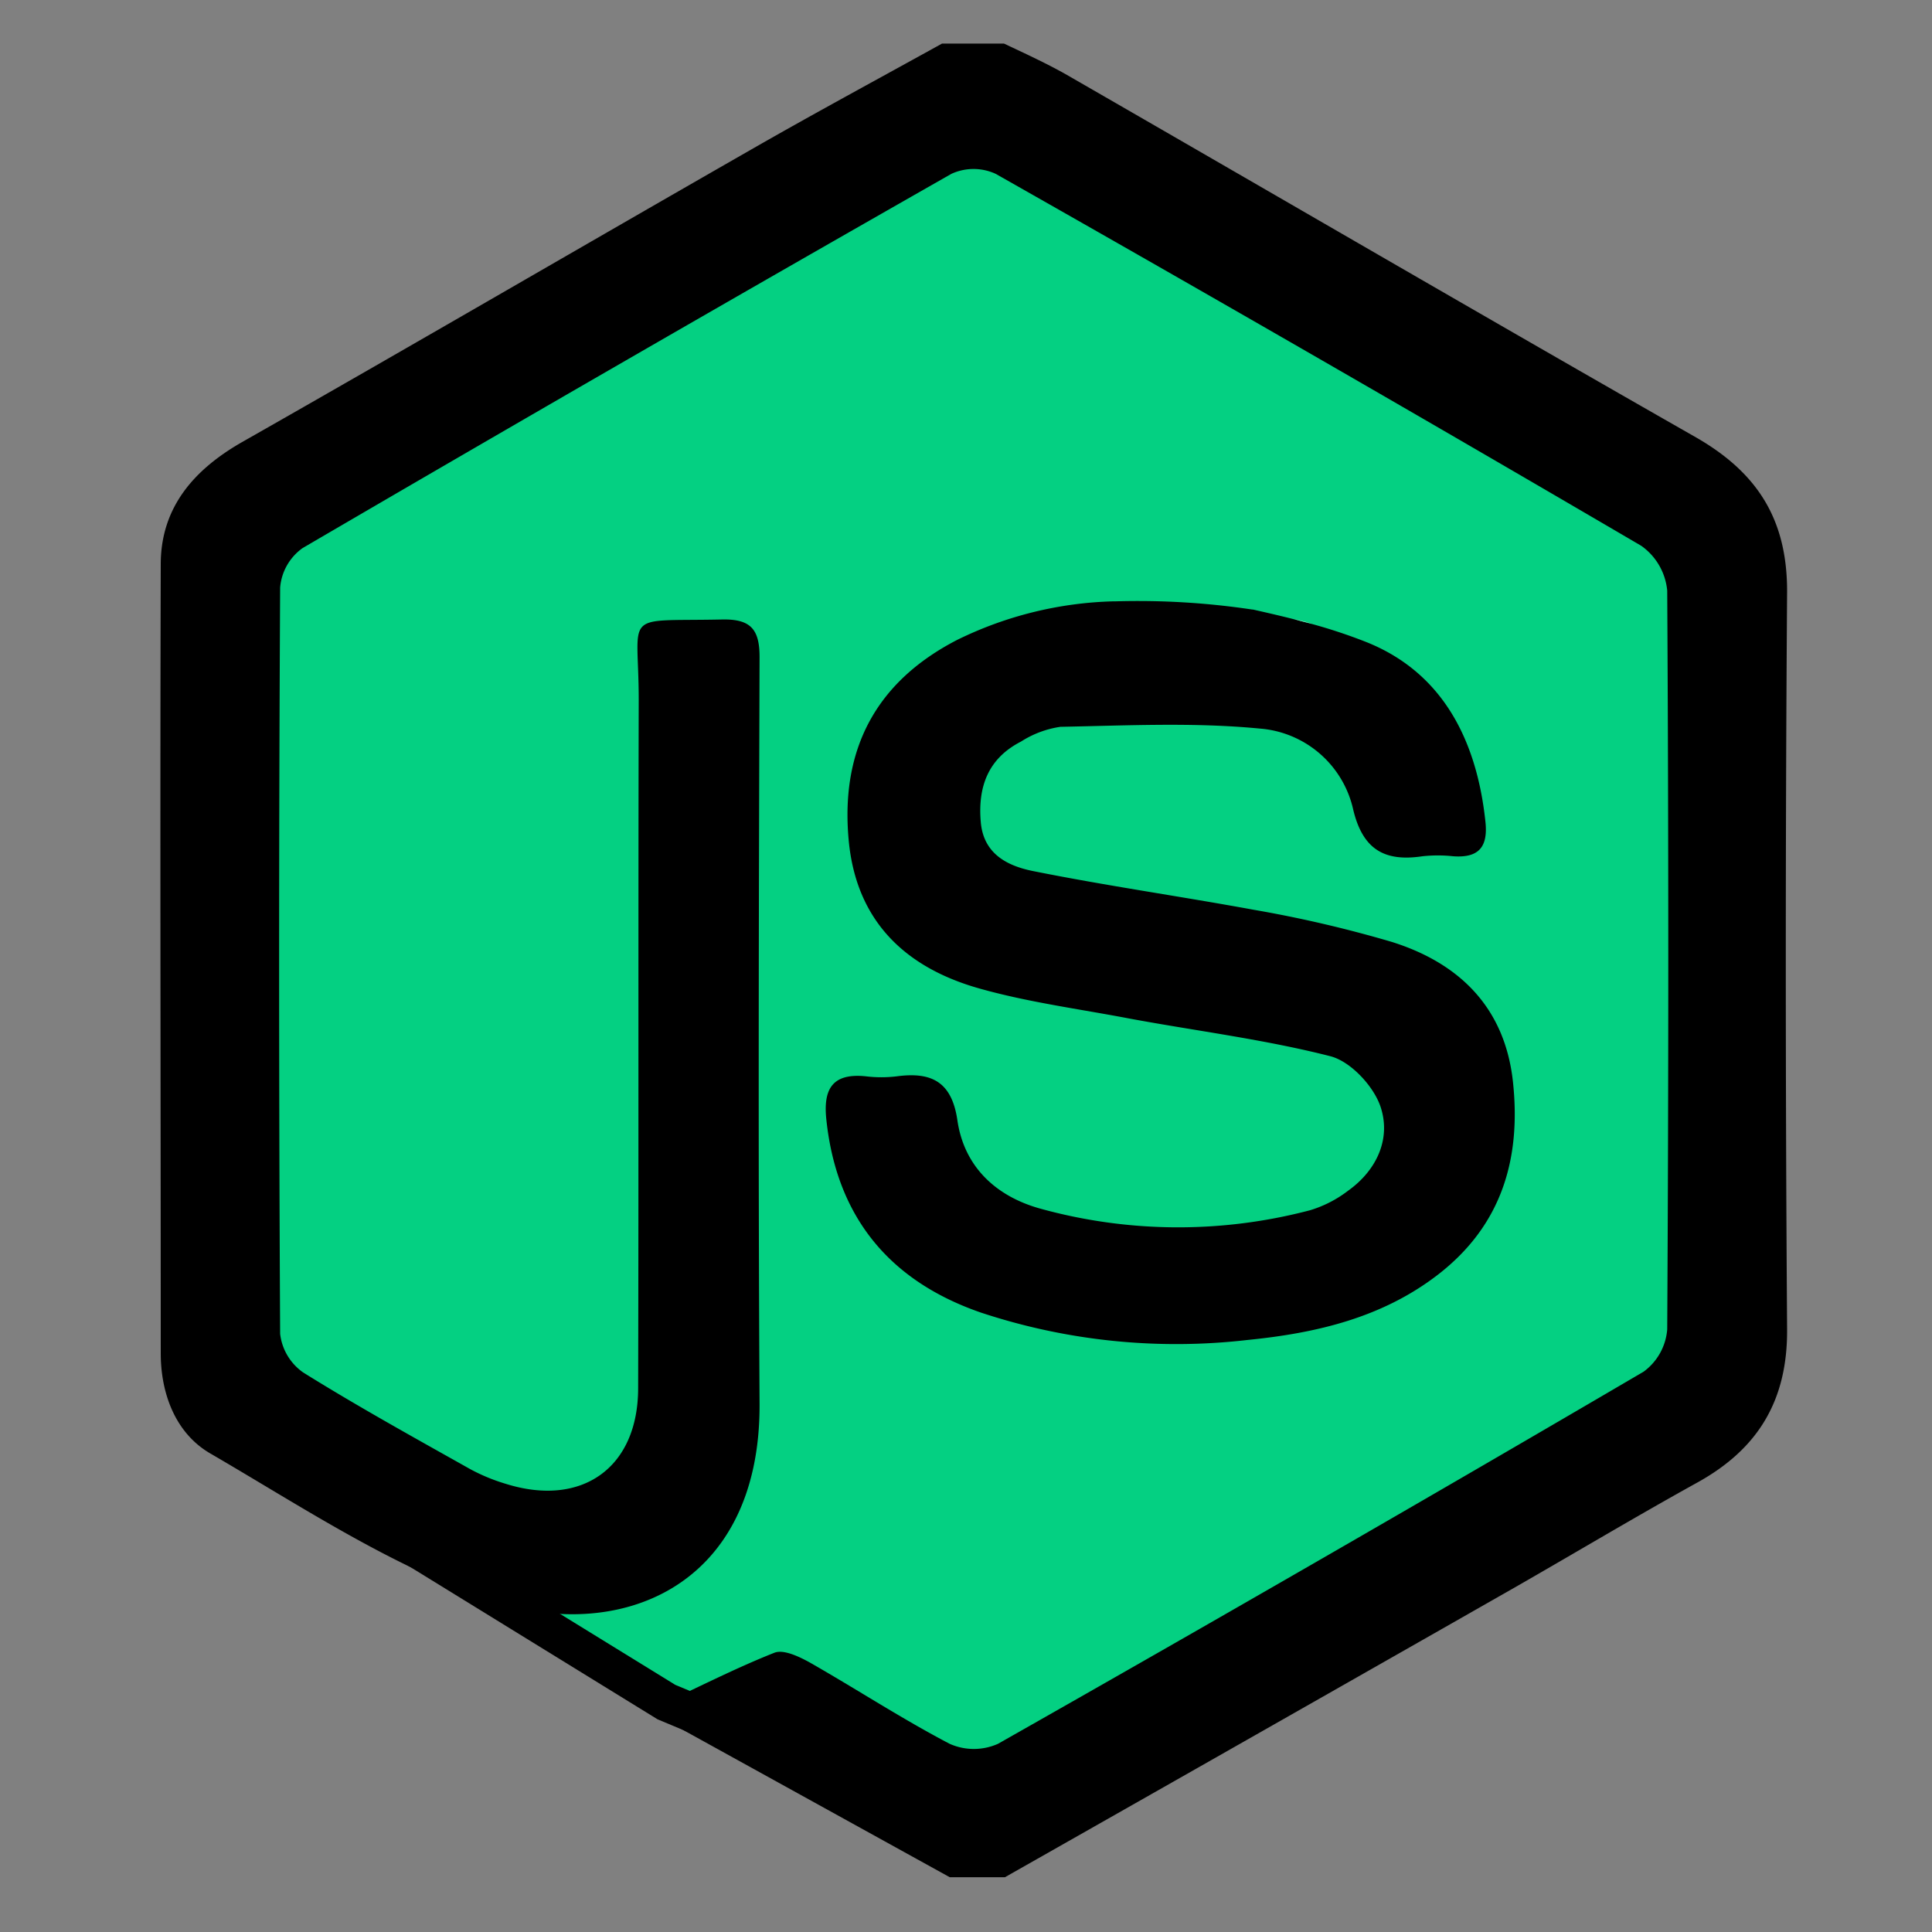
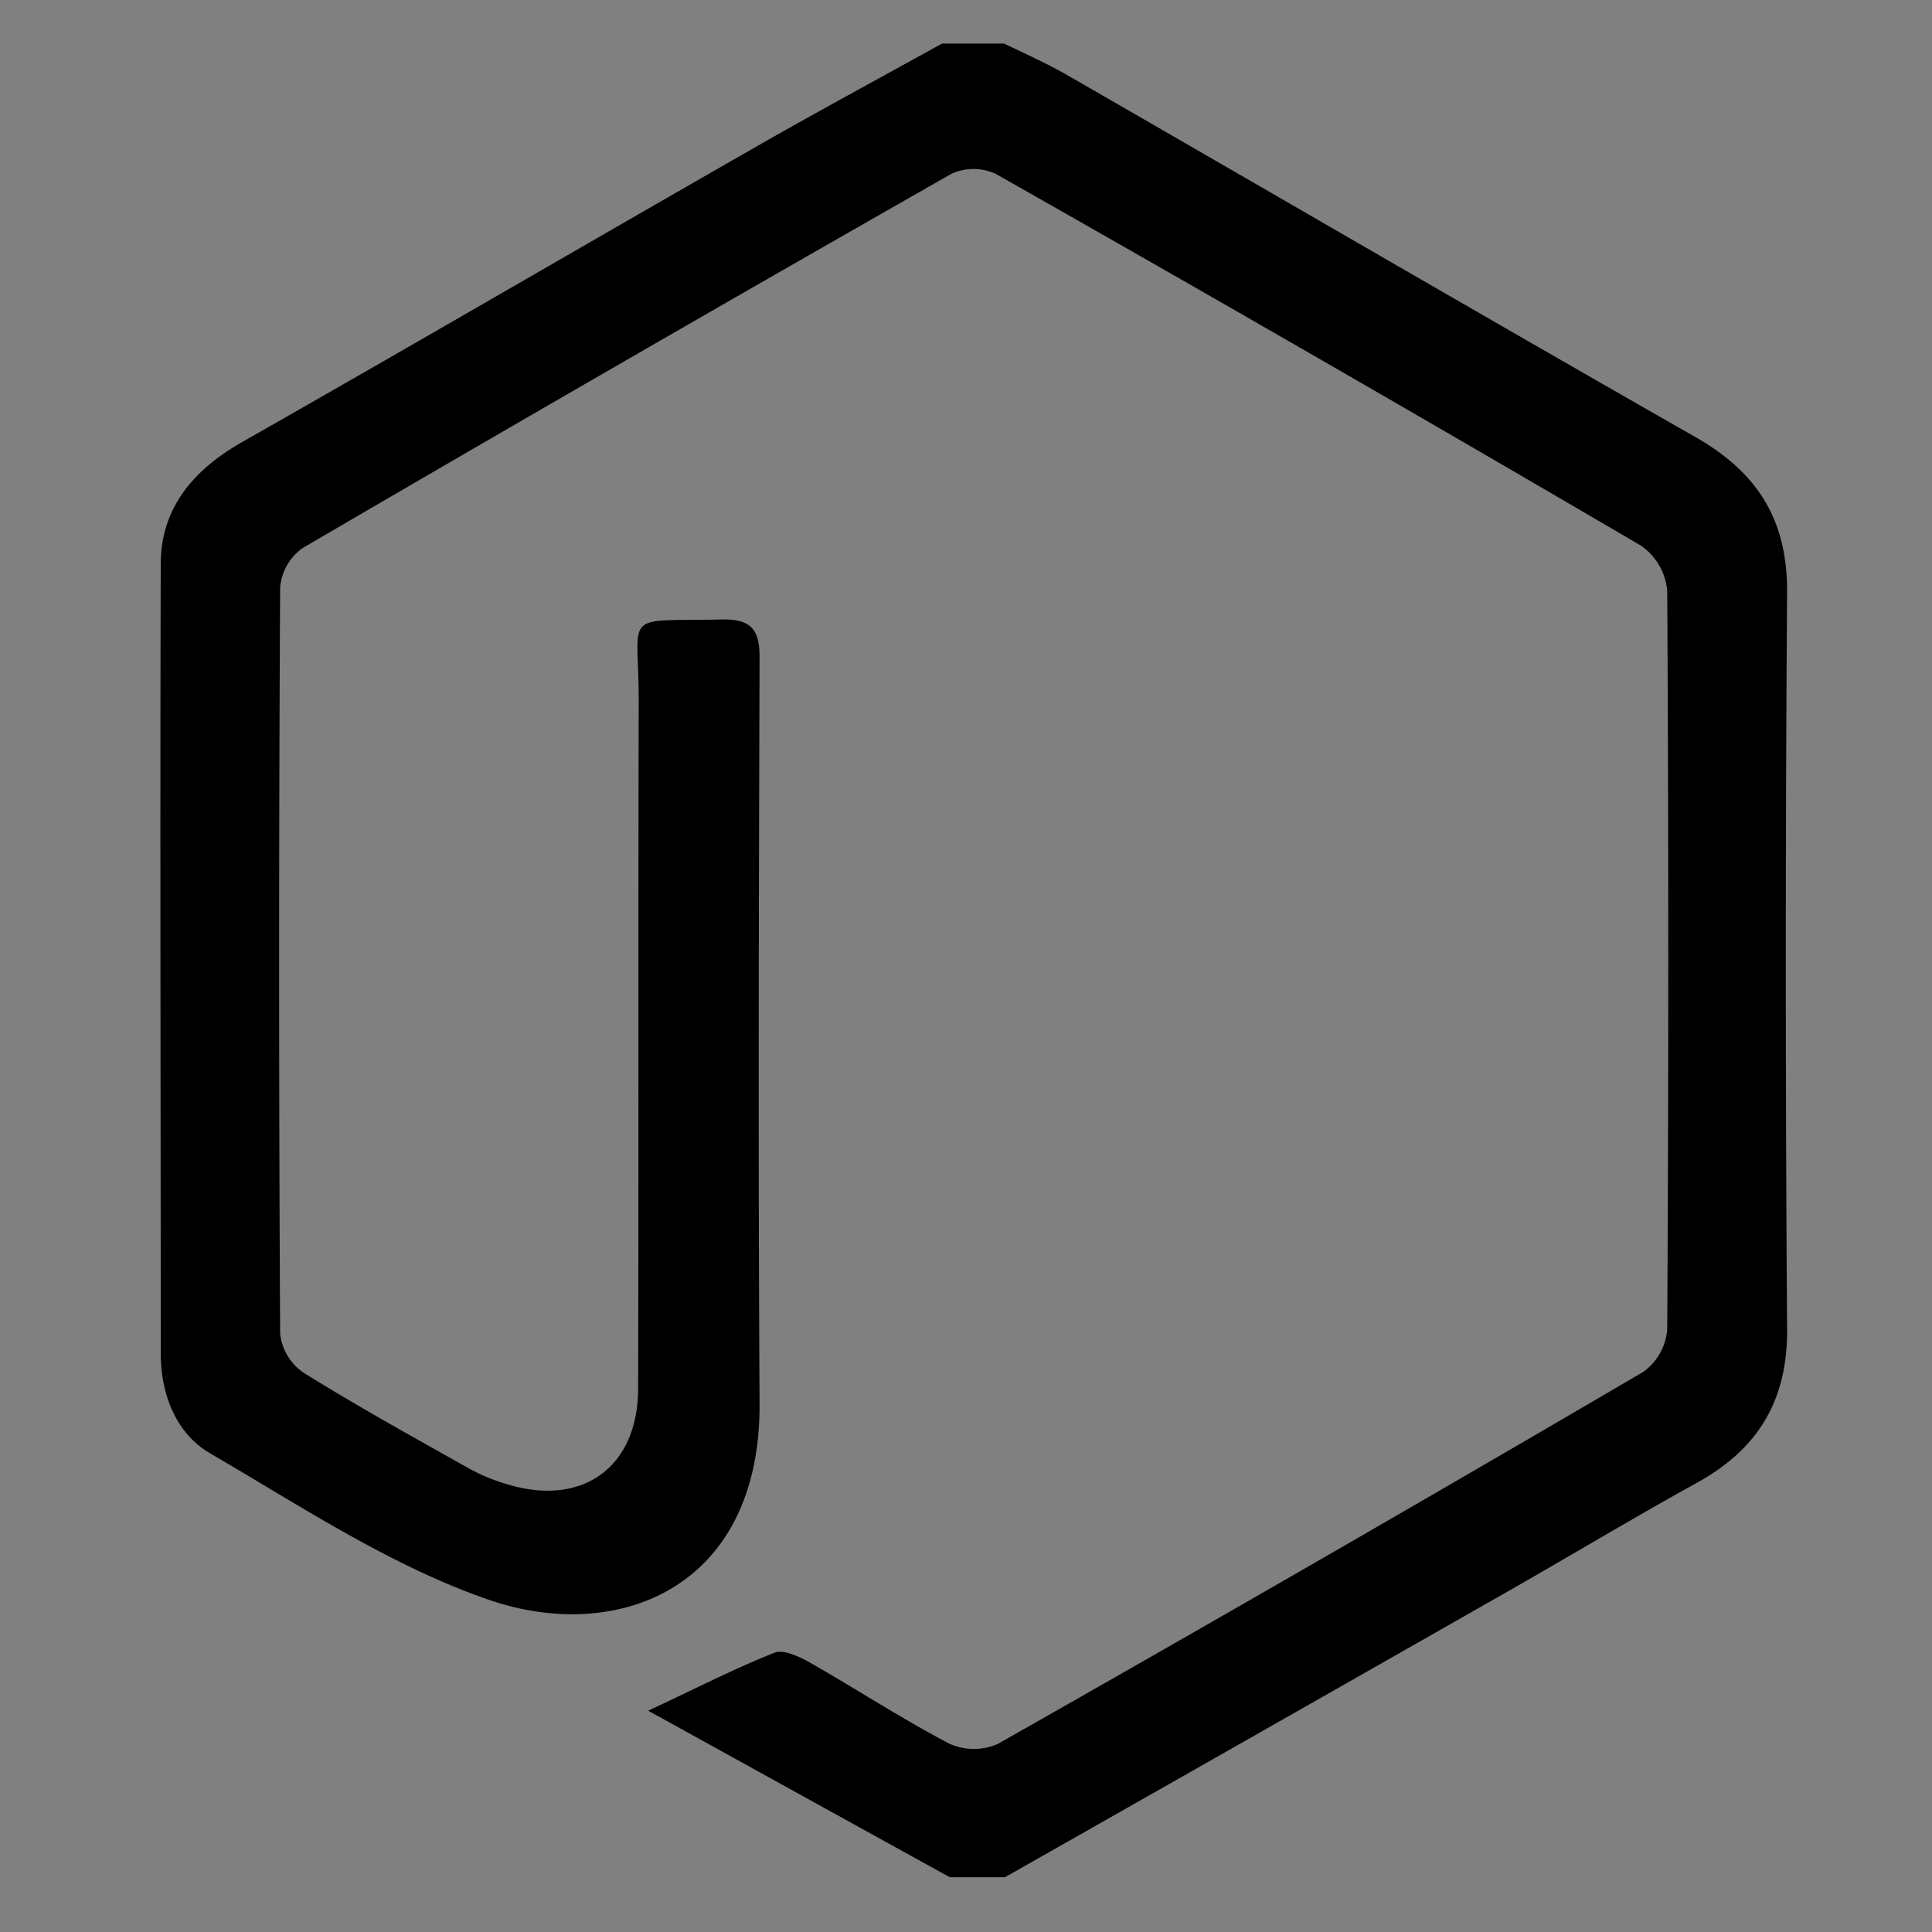
<svg xmlns="http://www.w3.org/2000/svg" id="Layer_1" data-name="Layer 1" viewBox="0 0 200 200">
  <rect x="0" y="0" width="200" height="200" fill="#808080" stroke="none" />
  <defs>
    <style>.cls-1{fill:#04d082;stroke:#000;stroke-miterlimit:10;stroke-width:4px;}.cls-2{fill:#fff;}</style>
  </defs>
-   <polyline class="cls-1" points="26 50.58 100.76 8.88 176.88 53.45 176.88 146.1 101.44 188.79 74.66 178.57 68.99 176.2 21.09 146.7" />
  <path d="M98.32,194.33,67.1,177.09c5.24-2.45,9.07-4.42,13.07-6,.94-.37,2.55.4,3.64,1,4.86,2.77,9.55,5.84,14.5,8.43a6.15,6.15,0,0,0,5,0Q136.86,161.5,170.14,142a6,6,0,0,0,2.45-4.39q.22-38.23,0-76.47a6.41,6.41,0,0,0-2.69-4.64Q136.6,37,103.08,18a5.48,5.48,0,0,0-4.6,0Q64.79,37.19,31.32,56.74A5.58,5.58,0,0,0,29,60.82q-.21,38.62,0,77.26a5.67,5.67,0,0,0,2.39,4c5.65,3.52,11.48,6.74,17.28,10a19.31,19.31,0,0,0,3.67,1.52c7.89,2.48,13.71-1.65,13.72-9.88.06-23.75,0-47.51.06-71.26,0-9.32-1.89-8.11,8.59-8.33,3-.07,3.93,1,3.92,3.93-.08,25.75-.15,51.51,0,77.26.09,19.15-14.74,24.86-28,20.3-10.17-3.5-19.47-9.7-28.88-15.17-3.55-2.07-5.11-6.13-5.11-10.36,0-27.23-.08-54.45,0-81.67,0-5.87,3.41-9.79,8.41-12.65,17.59-10,35.09-20.2,52.66-30.26,6.55-3.76,13.2-7.34,19.81-11h6.41c2.12,1,4.3,2,6.35,3.15,21.8,12.55,43.53,25.21,65.38,37.67C182,49,185,53.84,185,61.2q-.27,38.21,0,76.4c.05,7.37-3,12.39-9.29,15.87s-12.68,7.3-19,10.92q-26.33,15-52.68,29.94Z" />
-   <path d="M148.91,131.91c-5.79,4.49-12.62,6.09-19.74,6.8a64.28,64.28,0,0,1-27.62-2.83c-9.42-3.25-14.92-9.84-16-19.92-.36-3.21.6-4.9,4.09-4.54a13.18,13.18,0,0,0,3.2,0c3.59-.48,5.69.56,6.27,4.56.7,4.81,4,7.85,8.52,9.12a53.56,53.56,0,0,0,28,.18,12.26,12.26,0,0,0,3.9-2c3-2.13,4.49-5.41,3.38-8.72-.72-2.13-3.09-4.68-5.19-5.22-6.81-1.74-13.83-2.61-20.75-3.89-5.22-1-10.52-1.69-15.61-3.13-7.67-2.17-12.76-7-13.51-15.41C87,77.55,90.7,70.57,99.07,66.25a38.92,38.92,0,0,1,16.17-4h.24a79.73,79.73,0,0,1,14.16.85h.07c1.41.32,2.82.64,4.22,1l1.9.5a54.89,54.89,0,0,1,5.52,1.83c8,3.15,11.53,10.22,12.42,18.63.28,2.61-.68,3.77-3.33,3.58a14.78,14.78,0,0,0-3.19,0c-3.88.58-6.16-.66-7.16-4.8a10.76,10.76,0,0,0-9.69-8.42c-6.82-.66-13.75-.31-20.63-.18a10.35,10.35,0,0,0-4.08,1.53c-3.4,1.74-4.48,4.68-4.16,8.34.29,3.34,2.83,4.54,5.4,5.06,7.57,1.52,15.22,2.61,22.8,4a127.29,127.29,0,0,1,14.36,3.34c7,2.2,11.7,6.81,12.53,14.48C157.48,120,155.43,126.84,148.91,131.91Z" />
-   <path class="cls-2" d="M135.83,64.56a18,18,0,0,1-1.9-.5Z" />
</svg>